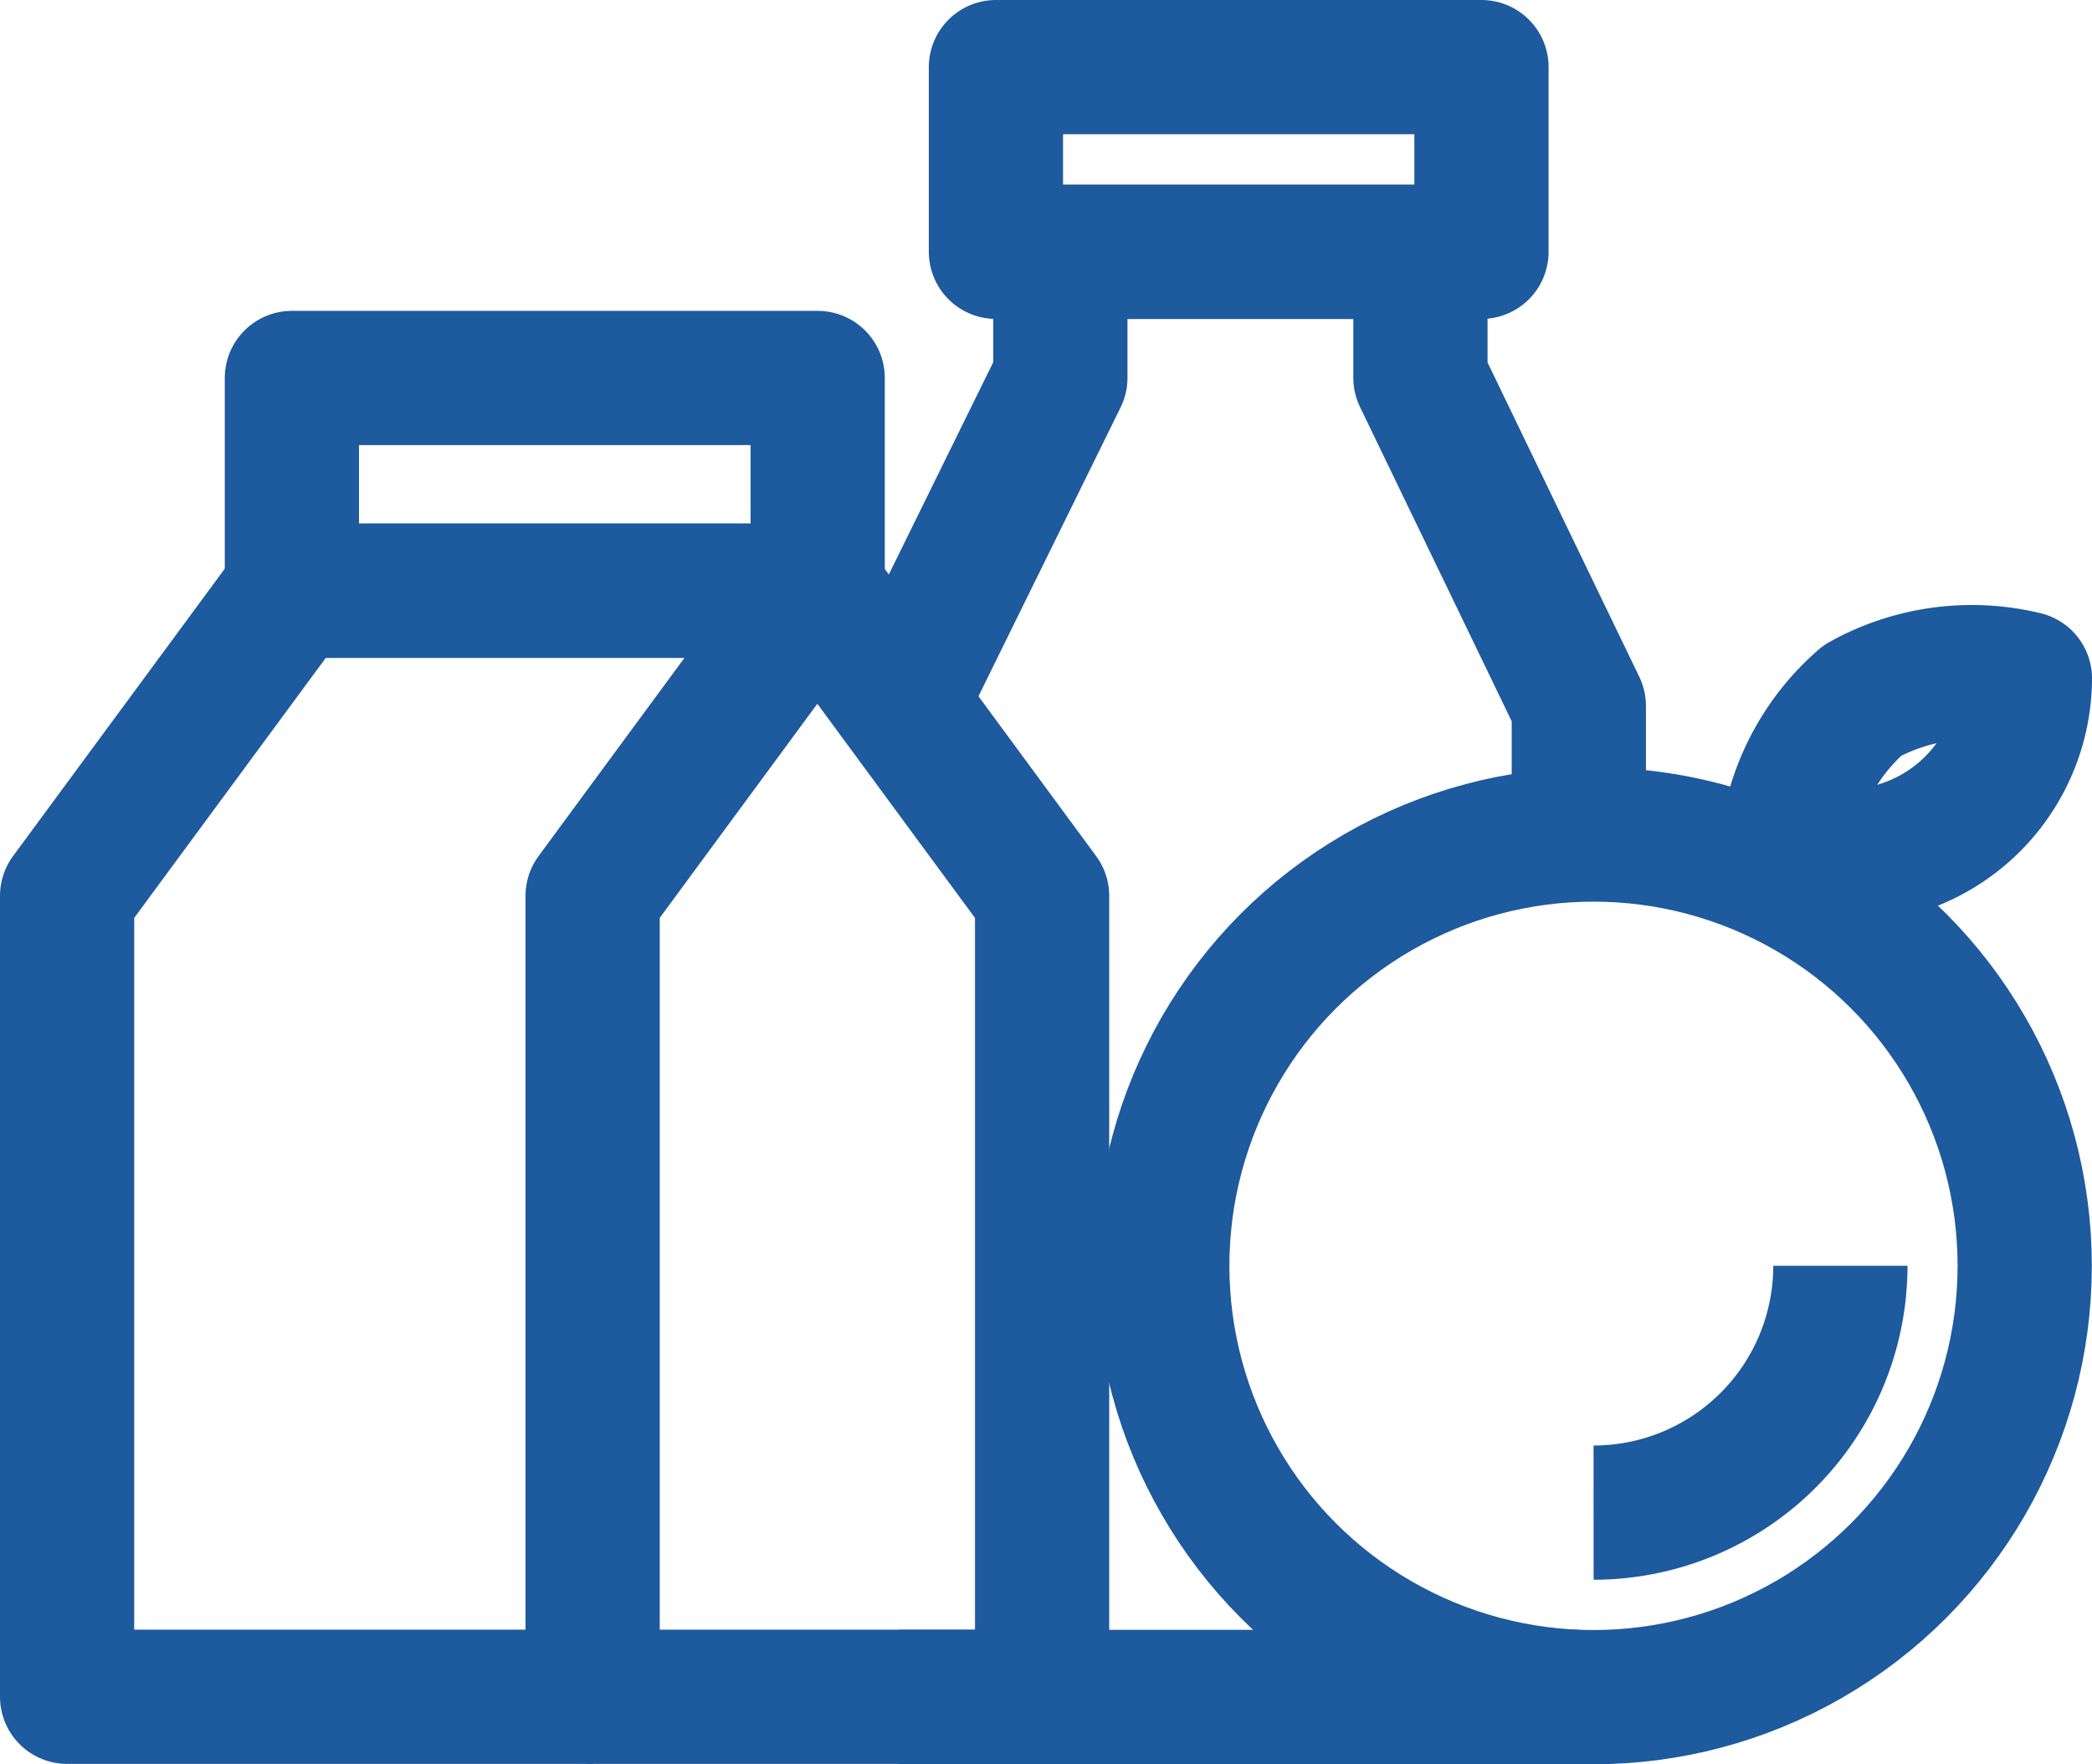
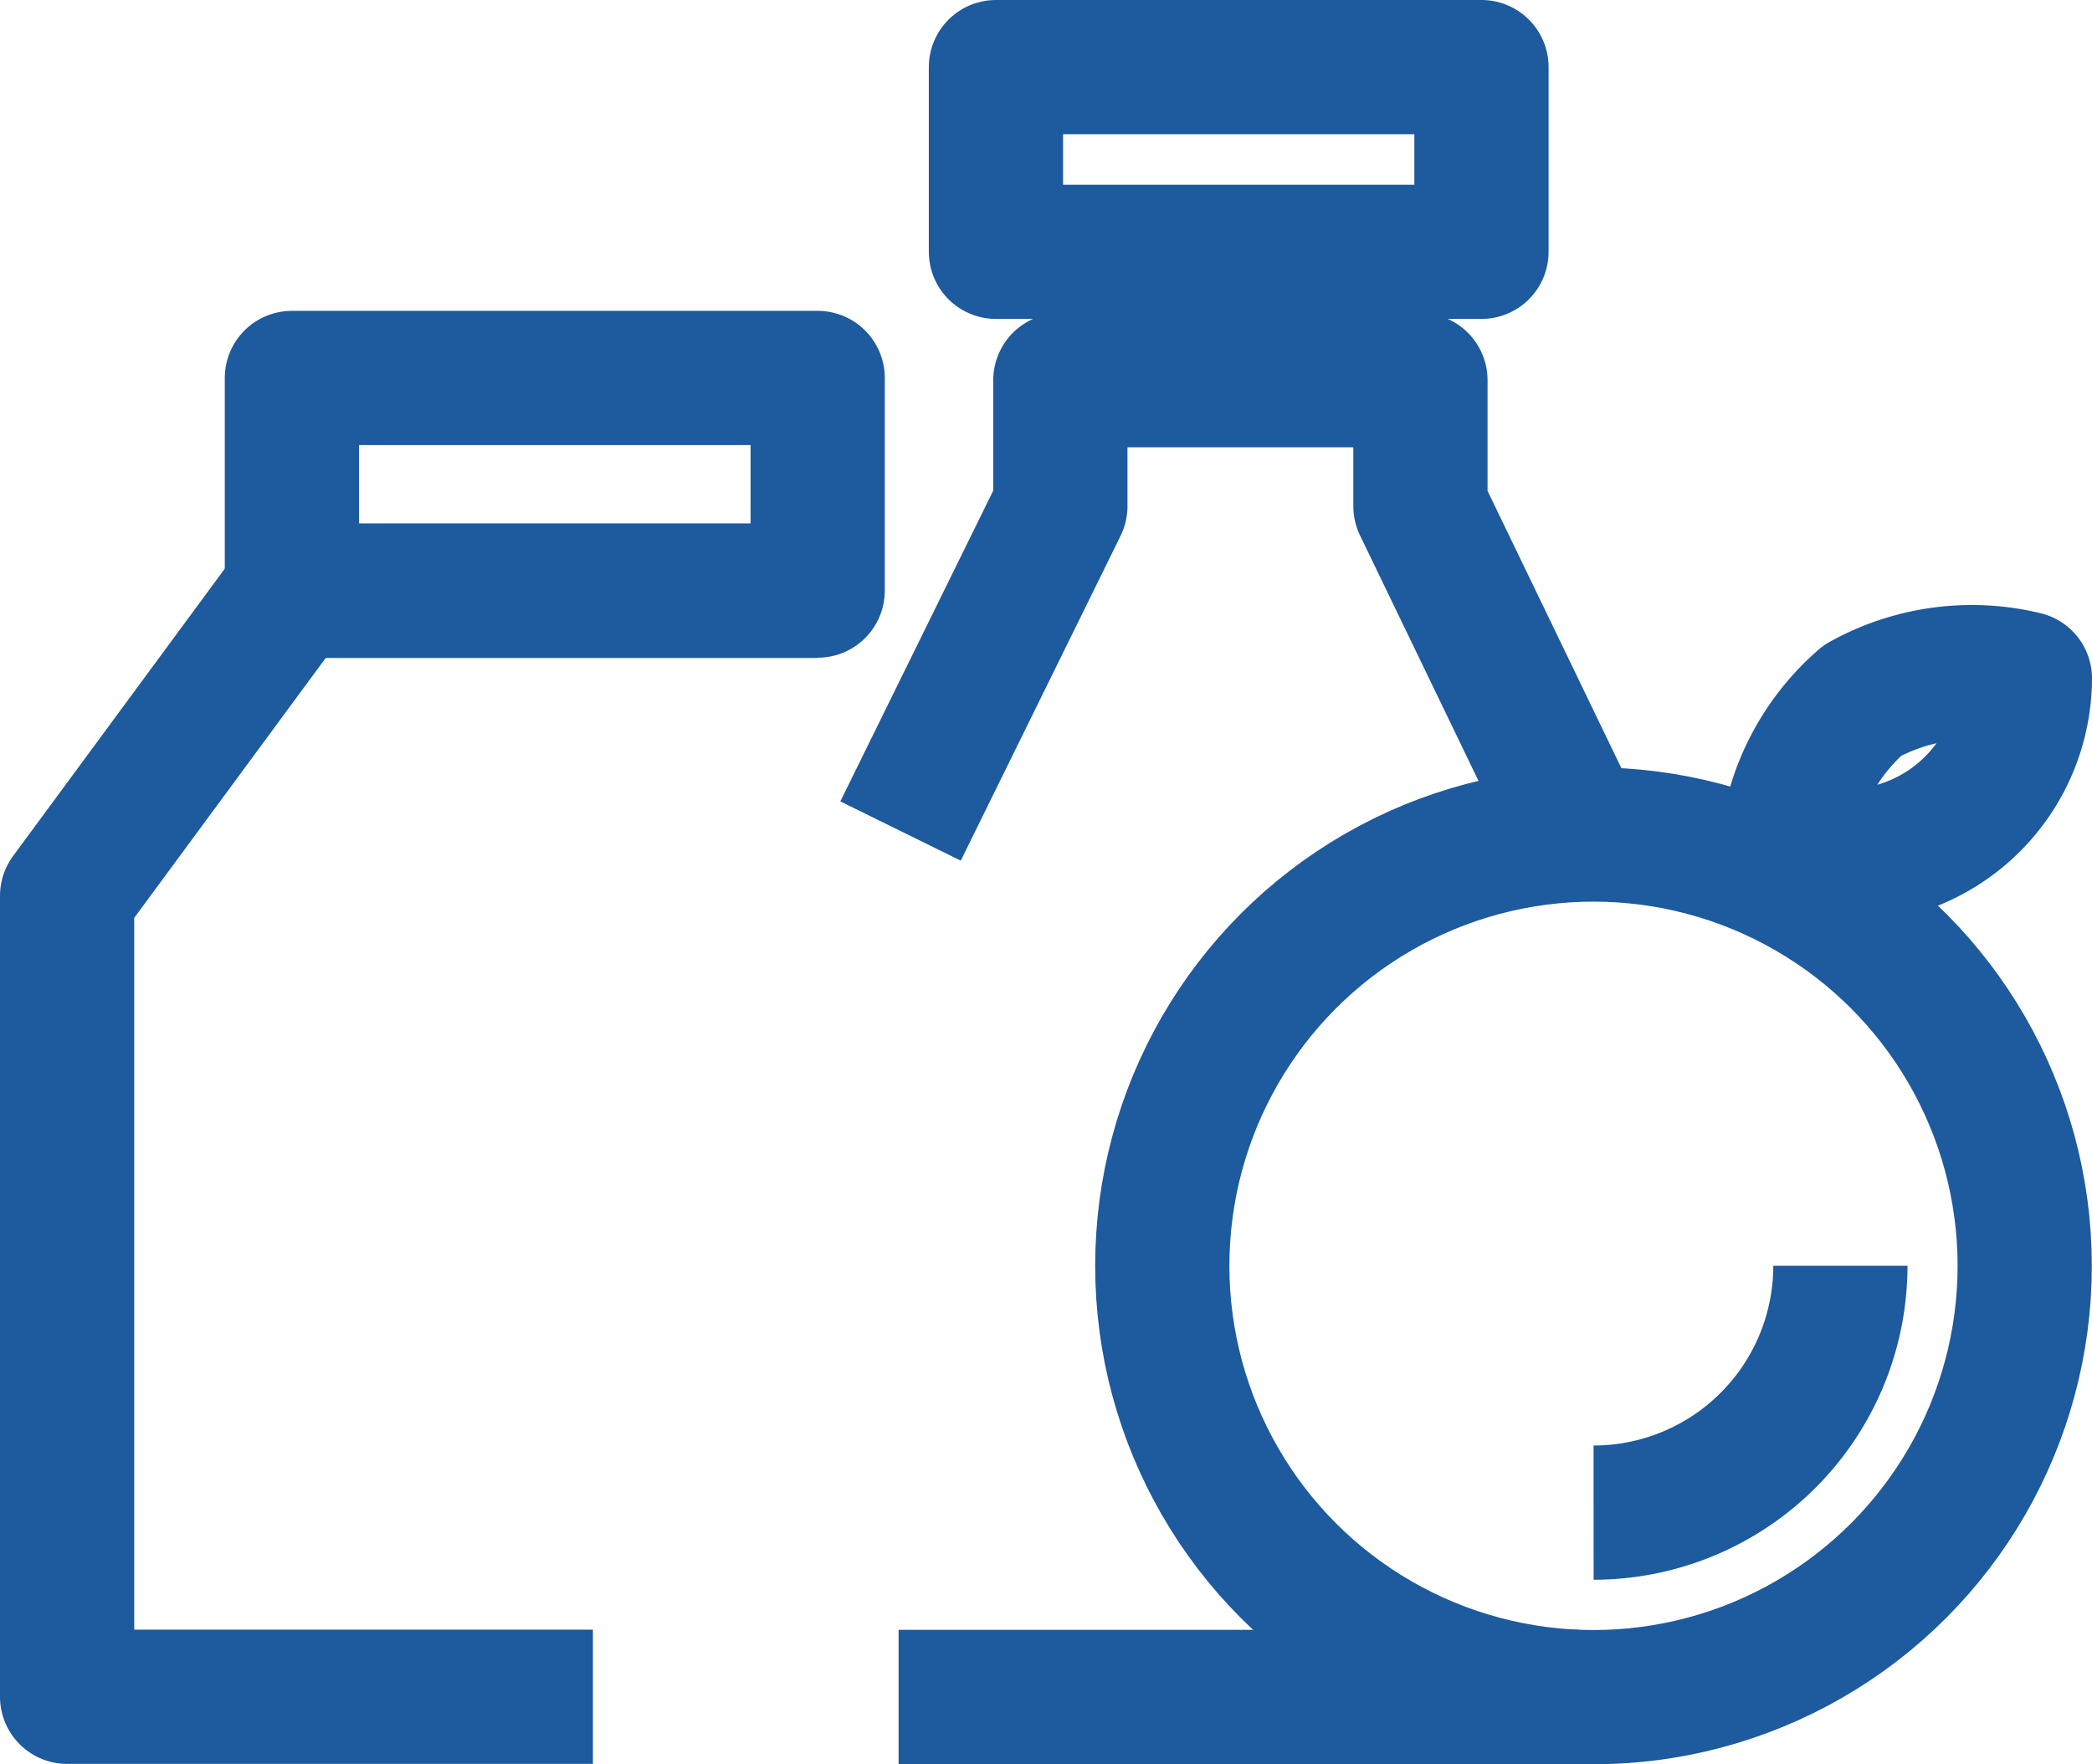
<svg xmlns="http://www.w3.org/2000/svg" width="23.379" height="19.715" viewBox="0 0 23.379 19.715">
  <defs>
    <style>.icon-products-a{fill:none;stroke:#1D5A9E;stroke-linejoin:round;stroke-width:1.5px;}</style>
  </defs>
  <g transform="translate(0.75 0.75)">
    <rect class="icon-products-a" width="5.426" height="2.064" transform="translate(10.38)" />
    <line class="icon-products-a" x2="7.602" transform="translate(9.292 18.214)" />
-     <path class="icon-products-a" d="M333.858,509.587v-1.435l-1.77-3.667v-1.408h-4.024v1.408l-1.786,3.63" transform="translate(-316.964 -501.013)" />
+     <path class="icon-products-a" d="M333.858,509.587l-1.77-3.667v-1.408h-4.024v1.408l-1.786,3.63" transform="translate(-316.964 -501.013)" />
    <ellipse class="icon-products-a" cx="4.819" cy="4.82" rx="4.819" ry="4.82" transform="translate(12.239 8.576)" />
    <g transform="translate(0 3.474)">
-       <path class="icon-products-a" d="M324.6,507.688l-2.511,3.411v8.951h5.023V511.1Z" transform="translate(-316.216 -505.312)" />
      <path class="icon-products-a" d="M320.812,520.051h-5.876V511.1l2.511-3.408h5.876" transform="translate(-314.936 -505.313)" />
      <line class="a" x1="5.876" transform="translate(0.001 5.784)" />
      <rect class="icon-products-a" width="5.876" height="2.376" transform="translate(2.512)" />
    </g>
    <path class="icon-products-a" d="M339.183,509.114a2.519,2.519,0,0,1,1.816-.246,1.995,1.995,0,0,1-2.665,1.871A2.512,2.512,0,0,1,339.183,509.114Z" transform="translate(-319.12 -502.036)" />
    <path class="icon-products-a" d="M338.468,516.875a2.759,2.759,0,0,1-2.758,2.759" transform="translate(-318.651 -503.48)" />
  </g>
</svg>